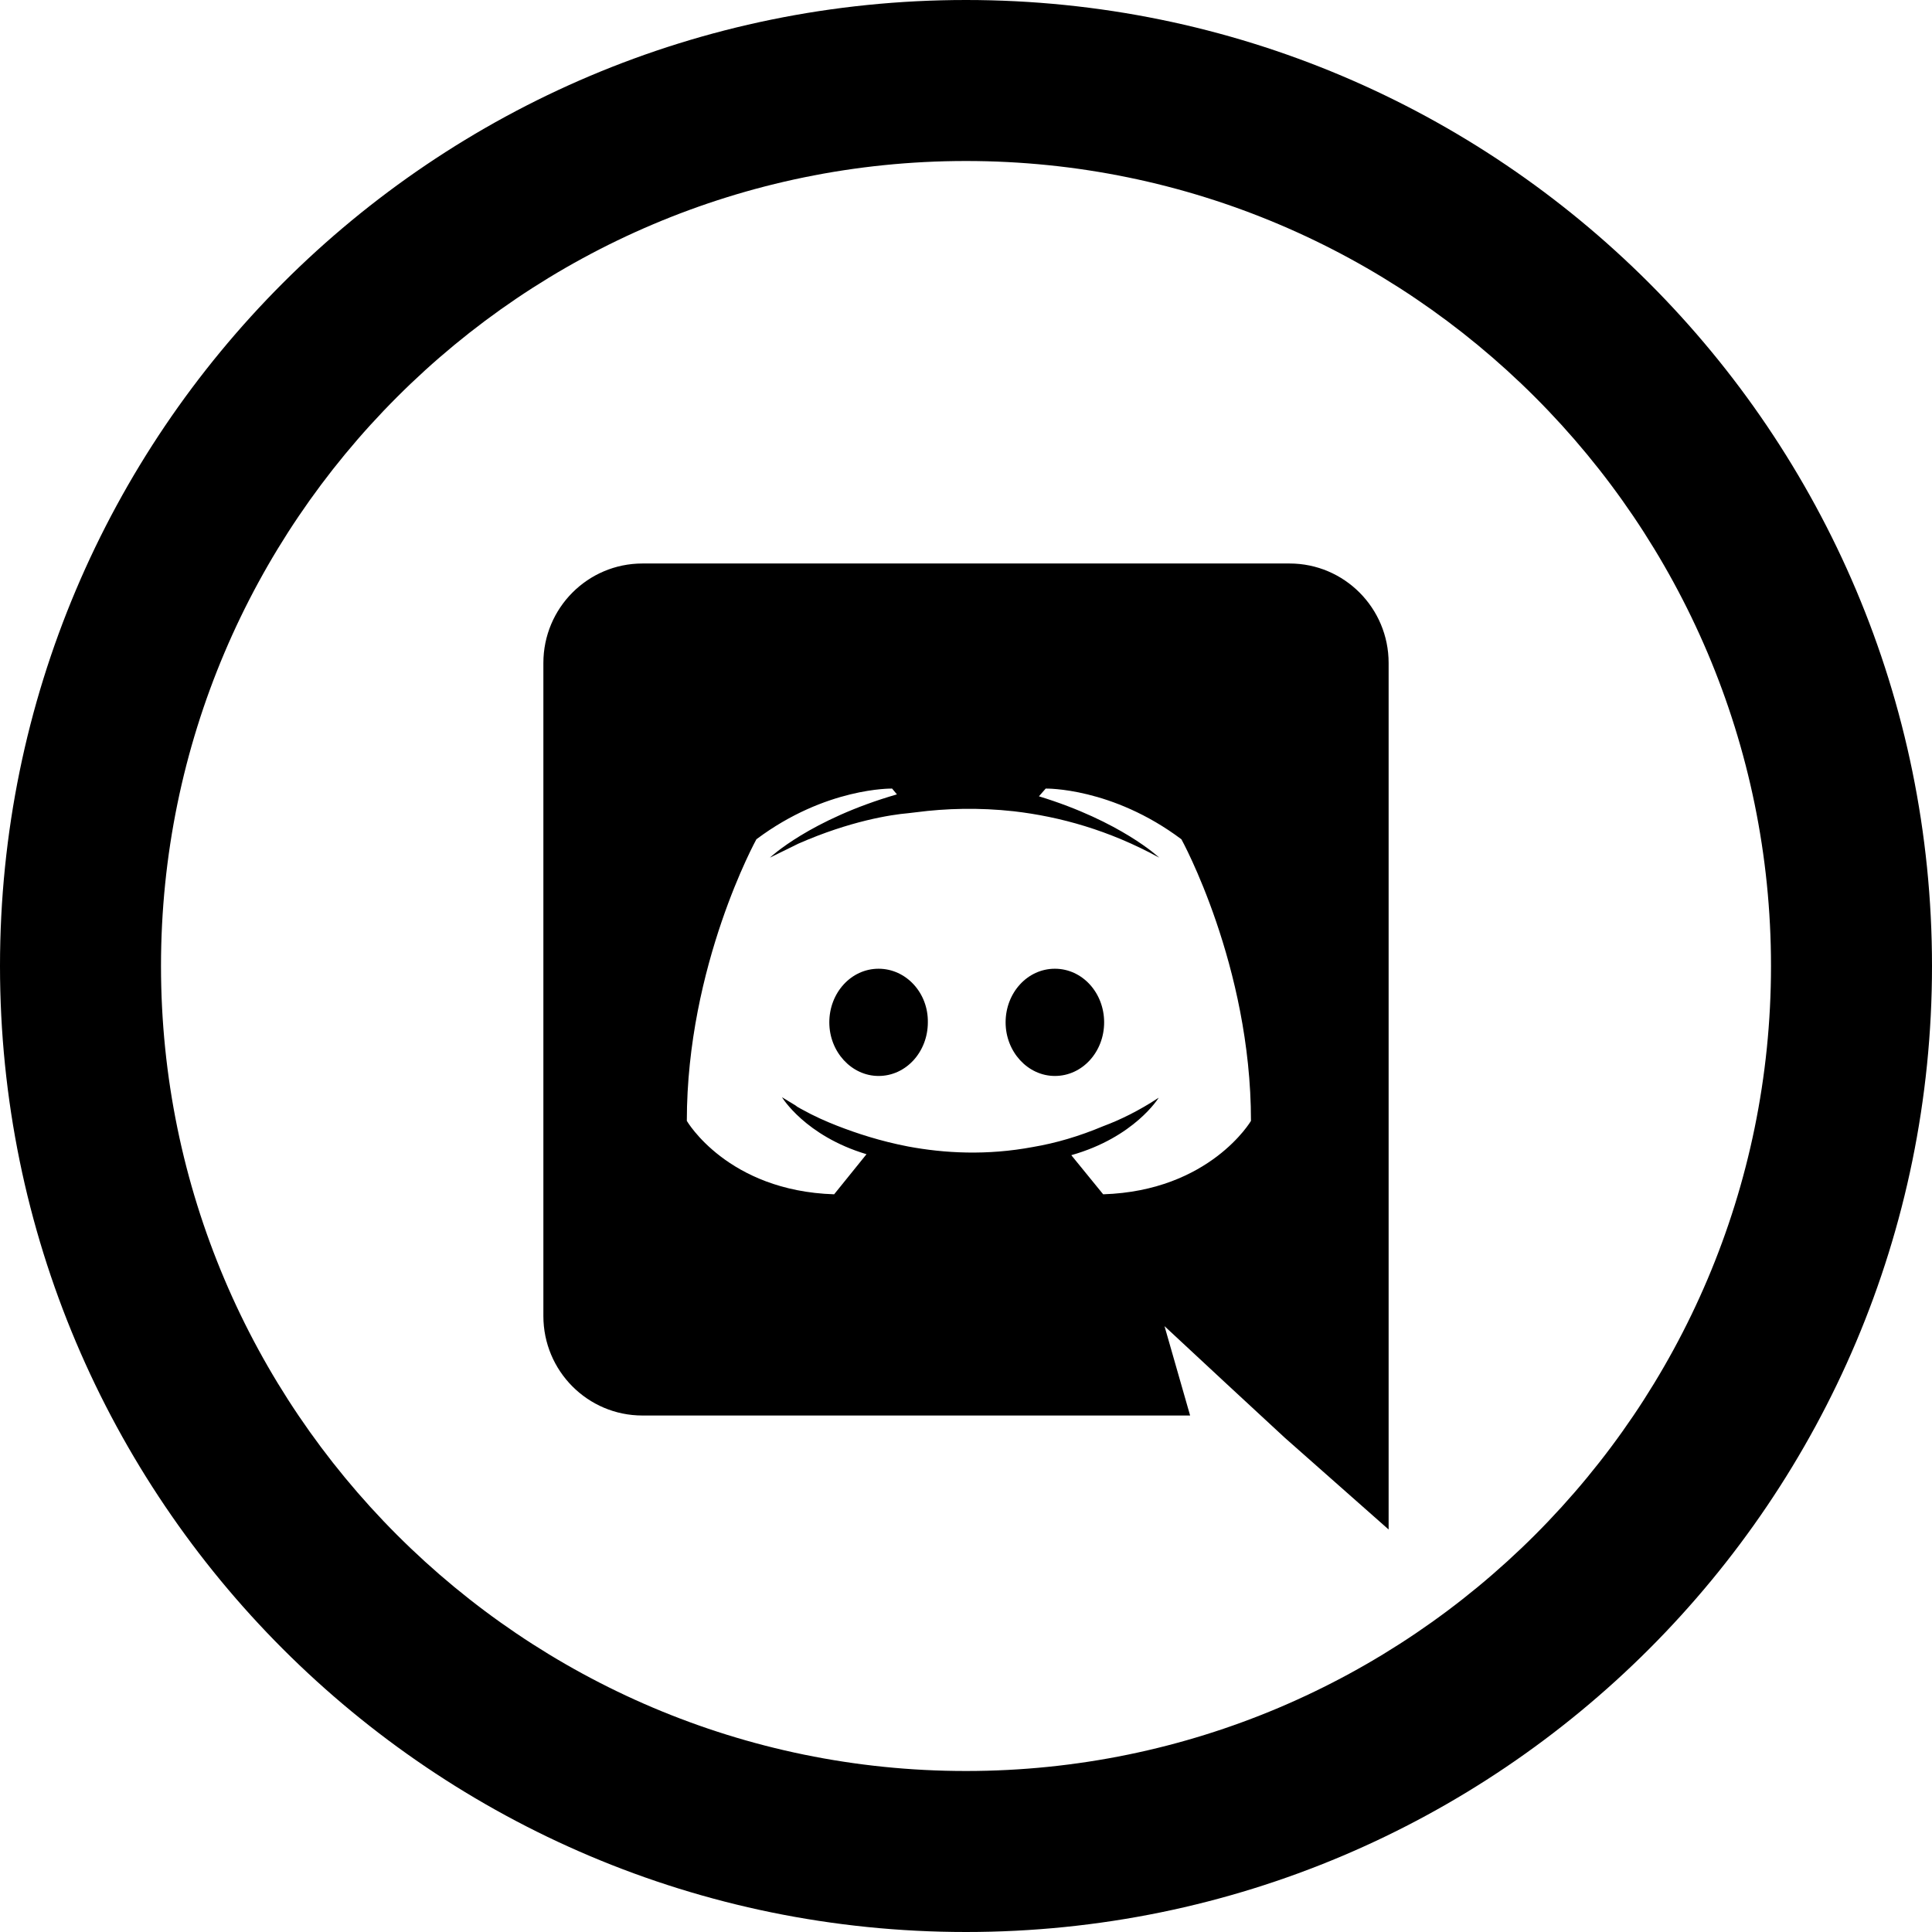
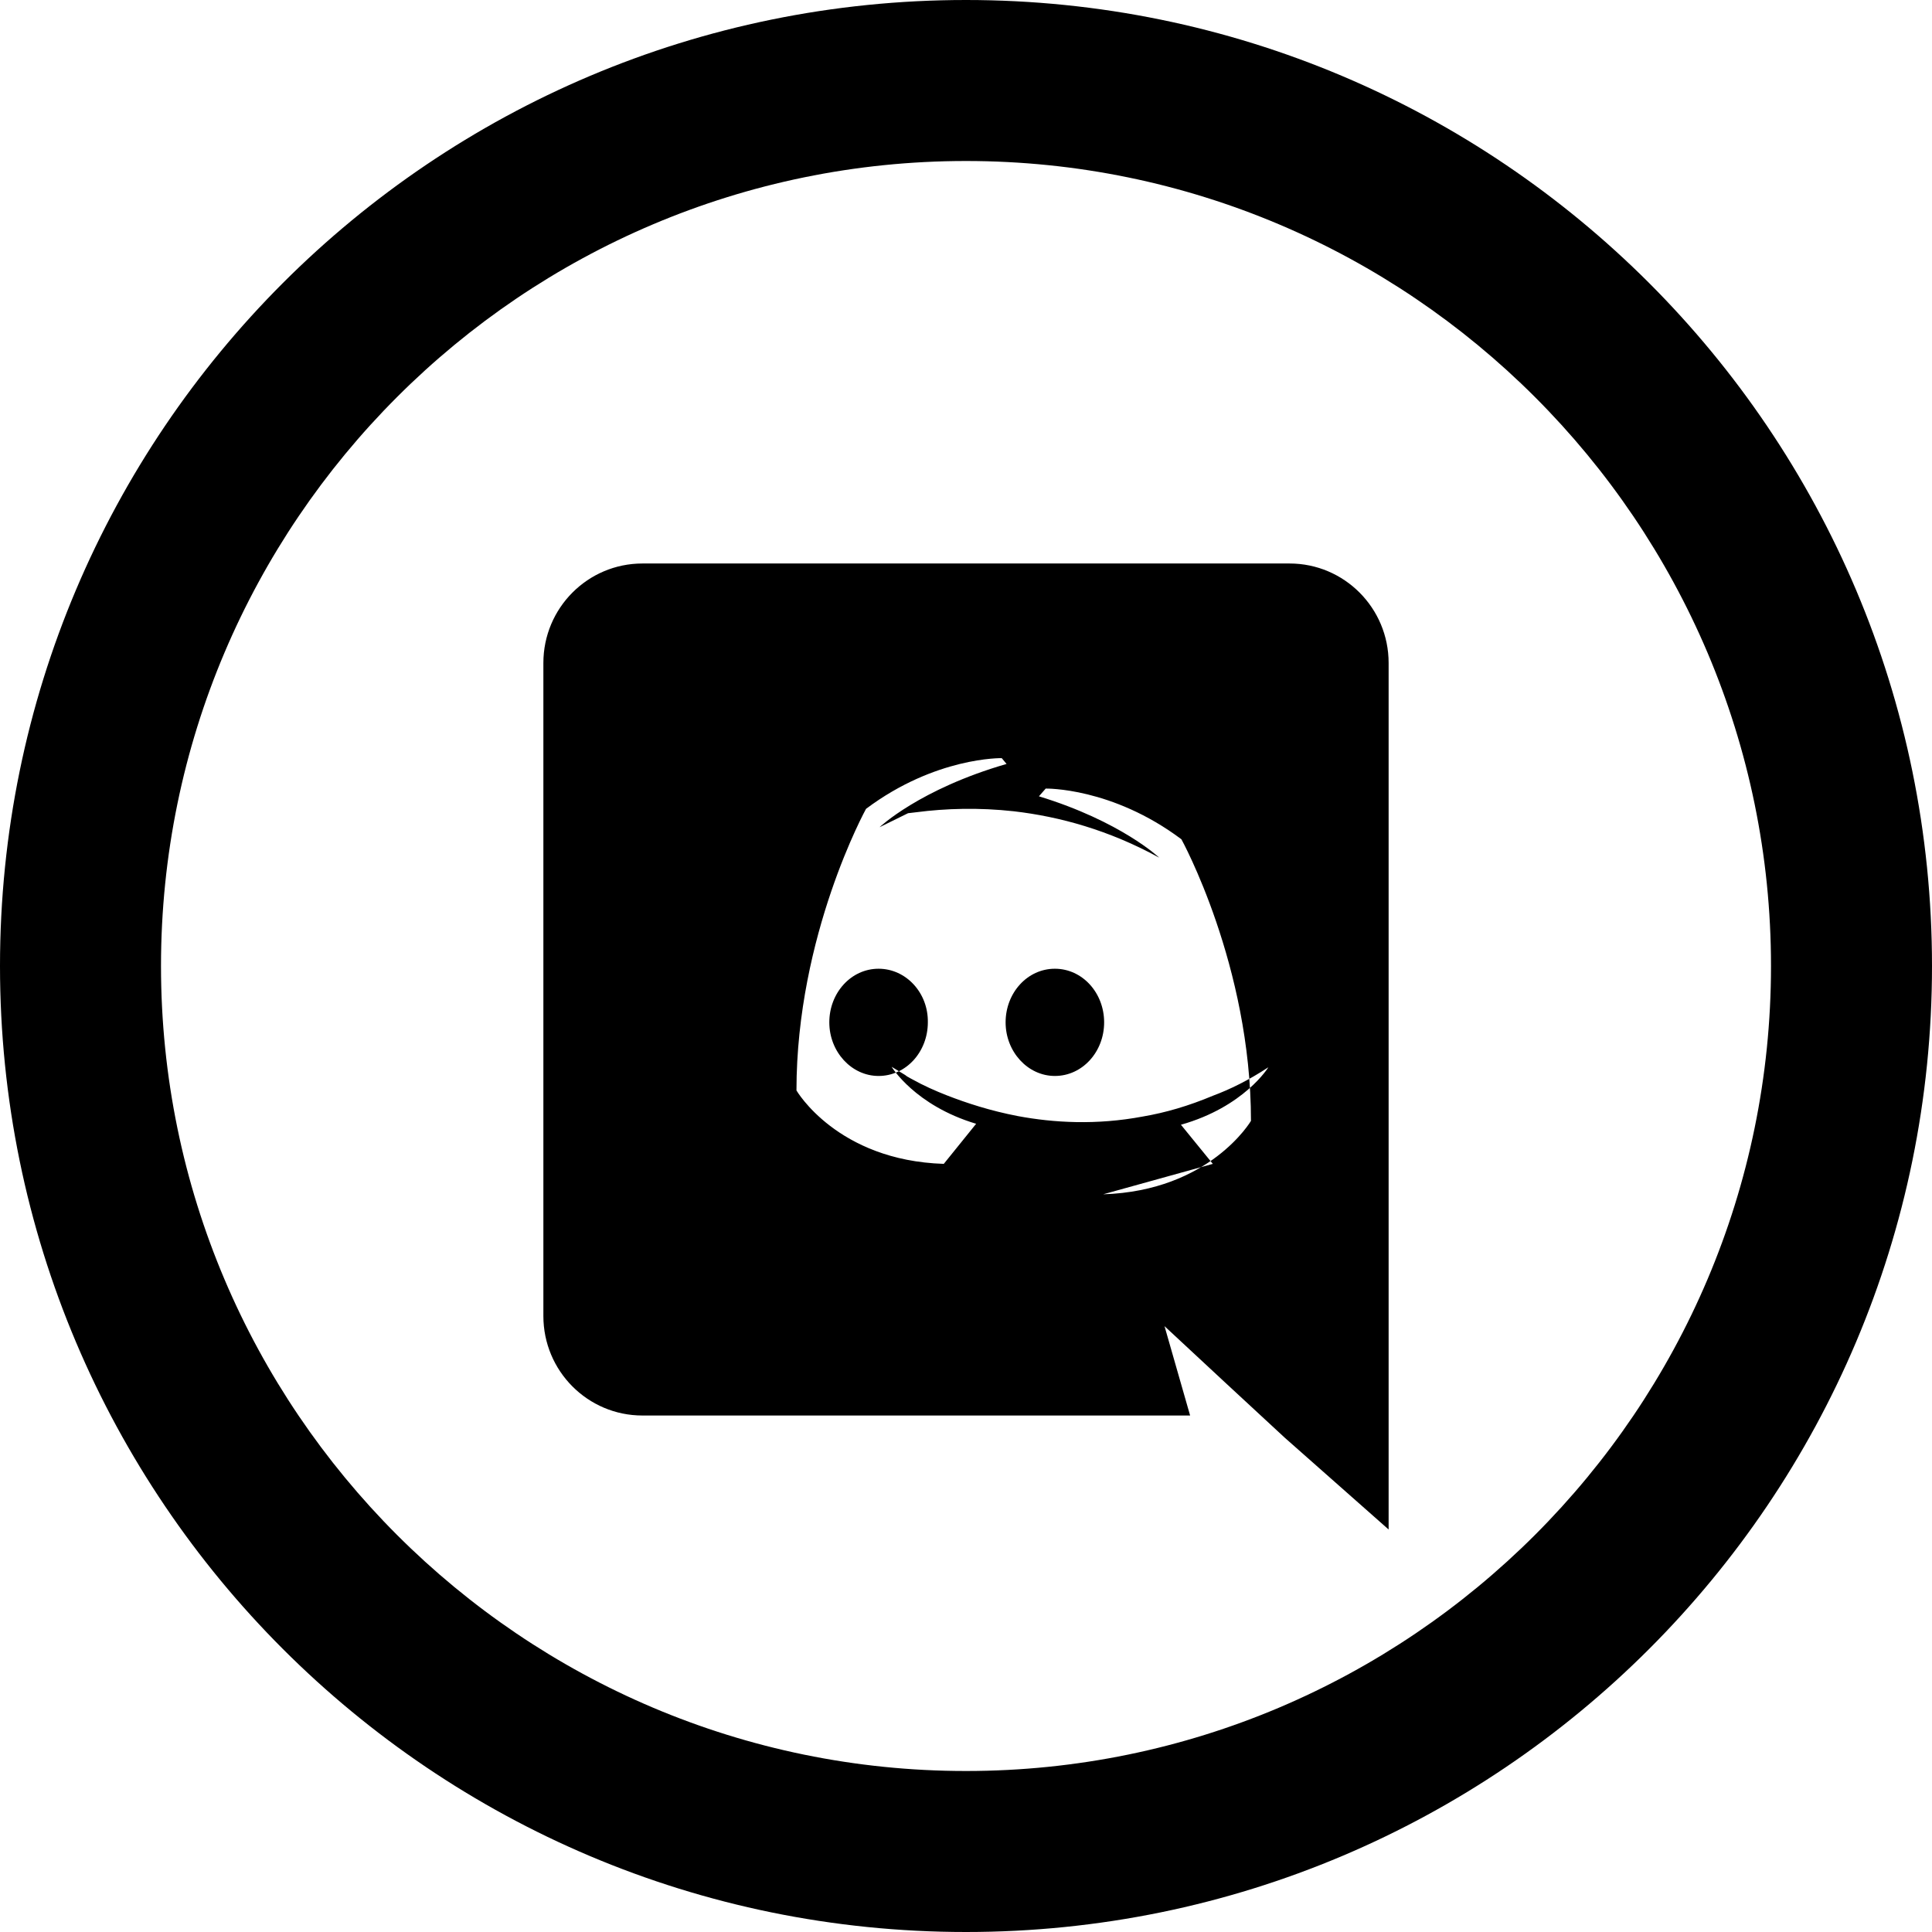
<svg xmlns="http://www.w3.org/2000/svg" width="24" height="24" fill-rule="evenodd" clip-rule="evenodd">
-   <path d="M12 0c-6.627 0-12 5.373-12 12s5.373 12 12 12 12-5.373 12-12-5.373-12-12-12zm0 2c5.514 0 10 4.486 10 10s-4.486 10-10 10-10-4.486-10-10 4.486-10 10-10zm2.784 15.584h-6.804c-.678 0-1.23-.552-1.23-1.236v-8.112c0-.684.552-1.236 1.23-1.236h8.04c.678 0 1.23.552 1.23 1.236v10.764l-1.29-1.14-.726-.672-.768-.714.318 1.11zm-1.08-2.748c1.326-.042 1.836-.912 1.836-.912 0-1.932-.864-3.498-.864-3.498-.864-.648-1.686-.63-1.686-.63l-.084.096c1.02.312 1.494.762 1.494.762-.624-.342-1.236-.51-1.806-.576-.432-.048-.846-.036-1.212.012l-.102.012c-.21.018-.72.096-1.362.378l-.354.174s.498-.474 1.578-.786l-.06-.072s-.822-.018-1.686.63c0 0-.864 1.566-.864 3.498 0 0 .504.87 1.83.912l.402-.498c-.762-.228-1.05-.708-1.05-.708l.168.102.024.018.024.013.006.004.024.013c.15.084.3.15.438.204.246.096.54.192.882.258.45.084.978.114 1.554.006.282-.048.57-.132.87-.258.21-.078.444-.192.69-.354 0 0-.3.492-1.086.714l.396.486zm-2.79-2.802c-.342 0-.612.3-.612.666 0 .366.276.666.612.666.342 0 .612-.3.612-.666.006-.366-.27-.666-.612-.666zm2.19 0c-.342 0-.612.3-.612.666 0 .366.276.666.612.666.342 0 .612-.3.612-.666 0-.366-.27-.666-.612-.666z" />
+   <path d="M12 0c-6.627 0-12 5.373-12 12s5.373 12 12 12 12-5.373 12-12-5.373-12-12-12zm0 2c5.514 0 10 4.486 10 10s-4.486 10-10 10-10-4.486-10-10 4.486-10 10-10zm2.784 15.584h-6.804c-.678 0-1.23-.552-1.23-1.236v-8.112c0-.684.552-1.236 1.23-1.236h8.04c.678 0 1.23.552 1.23 1.236v10.764l-1.29-1.14-.726-.672-.768-.714.318 1.11zm-1.08-2.748c1.326-.042 1.836-.912 1.836-.912 0-1.932-.864-3.498-.864-3.498-.864-.648-1.686-.63-1.686-.63l-.084.096c1.02.312 1.494.762 1.494.762-.624-.342-1.236-.51-1.806-.576-.432-.048-.846-.036-1.212.012l-.102.012l-.354.174s.498-.474 1.578-.786l-.06-.072s-.822-.018-1.686.63c0 0-.864 1.566-.864 3.498 0 0 .504.87 1.83.912l.402-.498c-.762-.228-1.05-.708-1.05-.708l.168.102.024.018.024.013.006.004.024.013c.15.084.3.15.438.204.246.096.54.192.882.258.45.084.978.114 1.554.006.282-.048.57-.132.87-.258.21-.078.444-.192.69-.354 0 0-.3.492-1.086.714l.396.486zm-2.79-2.802c-.342 0-.612.3-.612.666 0 .366.276.666.612.666.342 0 .612-.3.612-.666.006-.366-.27-.666-.612-.666zm2.19 0c-.342 0-.612.3-.612.666 0 .366.276.666.612.666.342 0 .612-.3.612-.666 0-.366-.27-.666-.612-.666z" />
</svg>